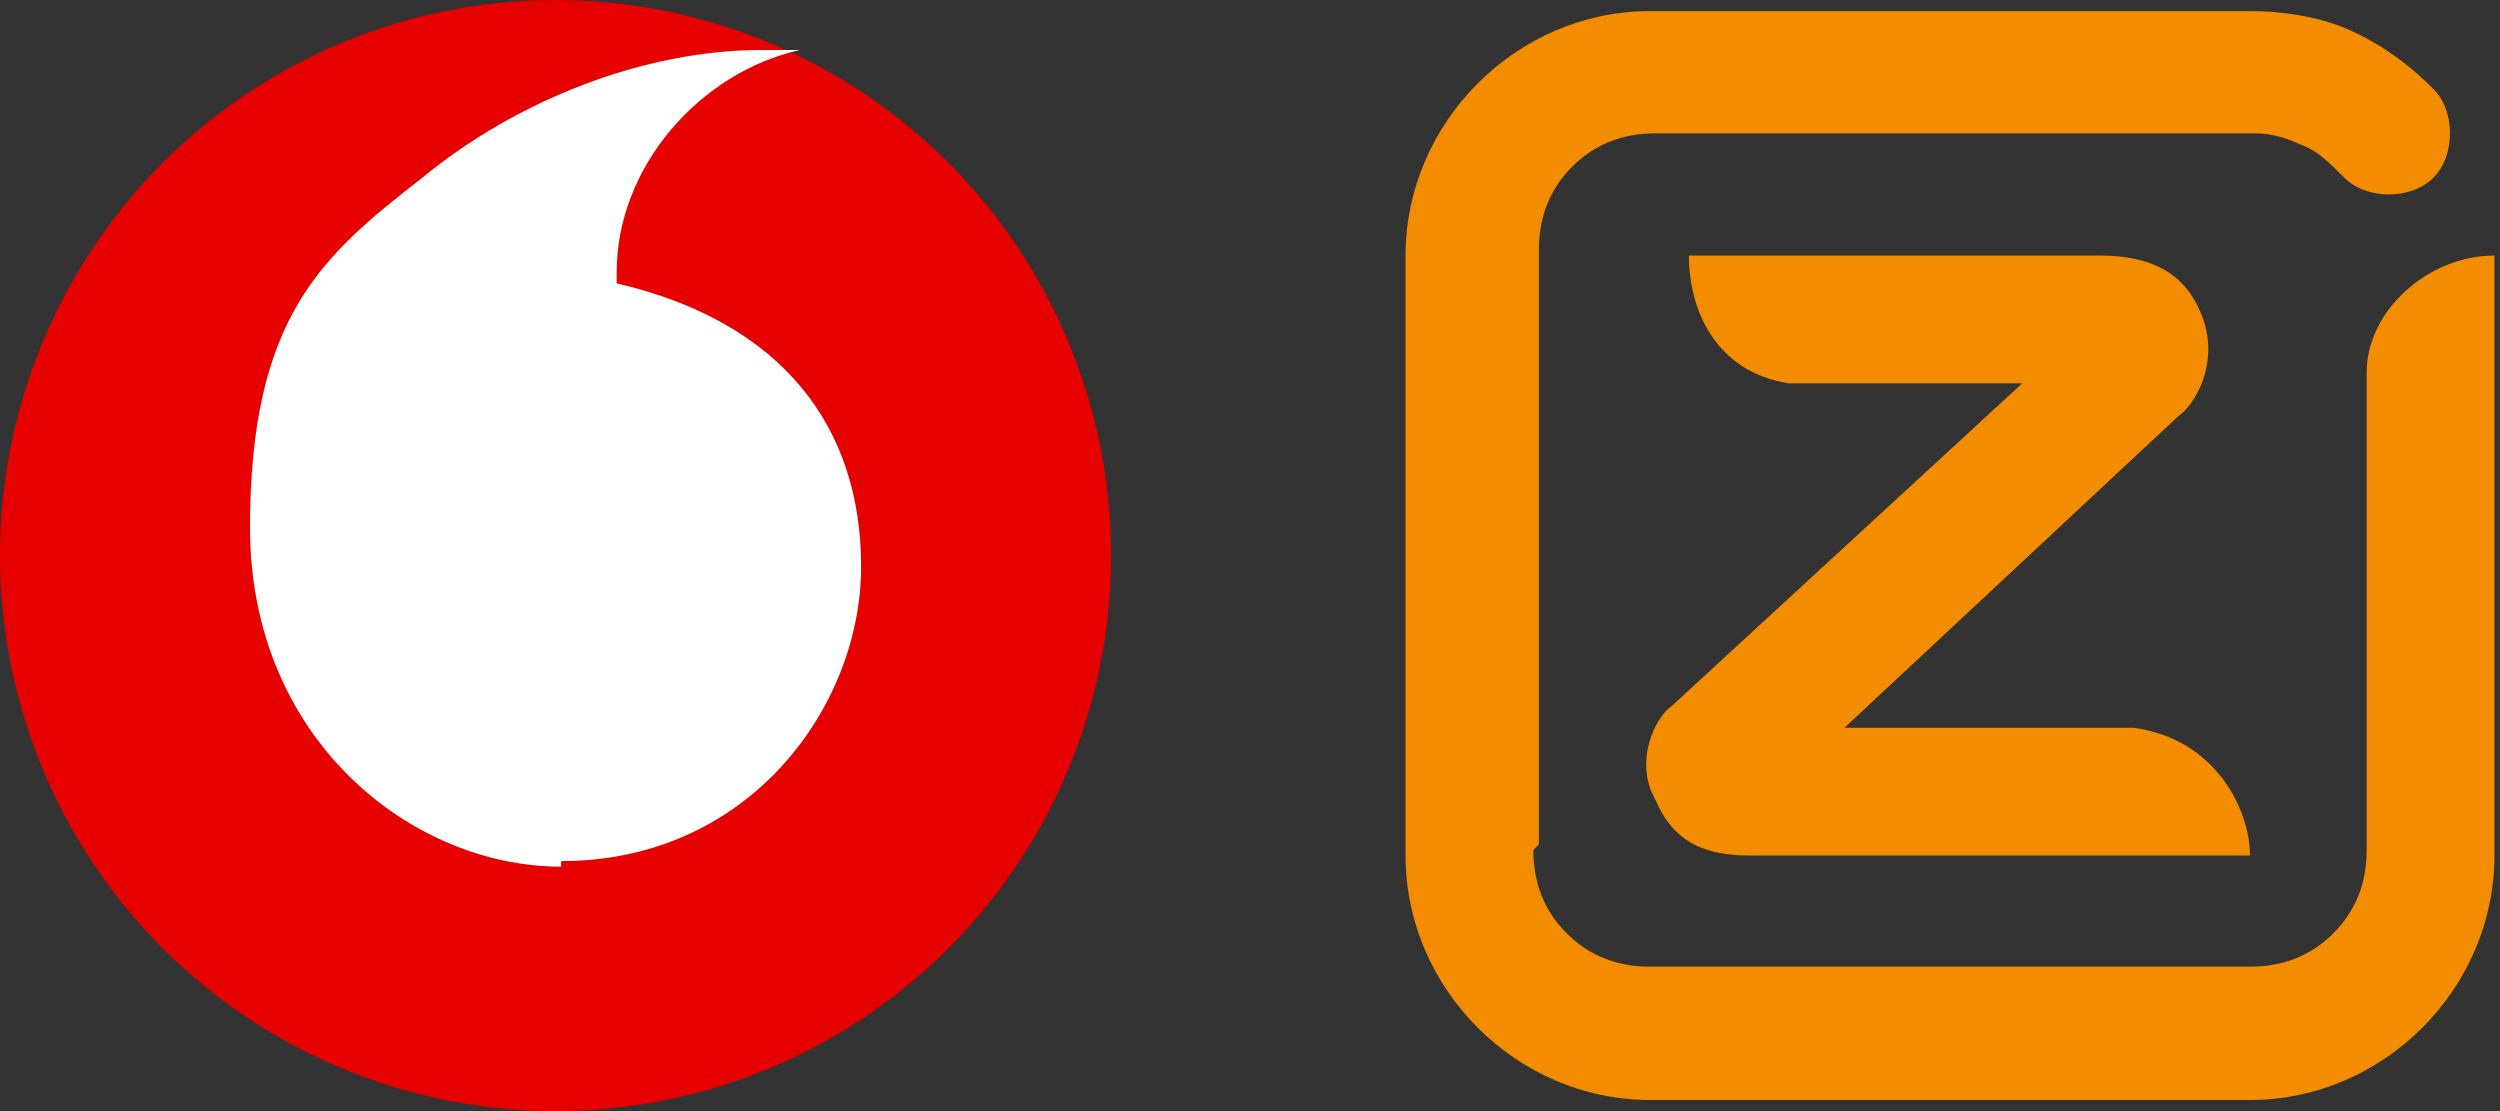
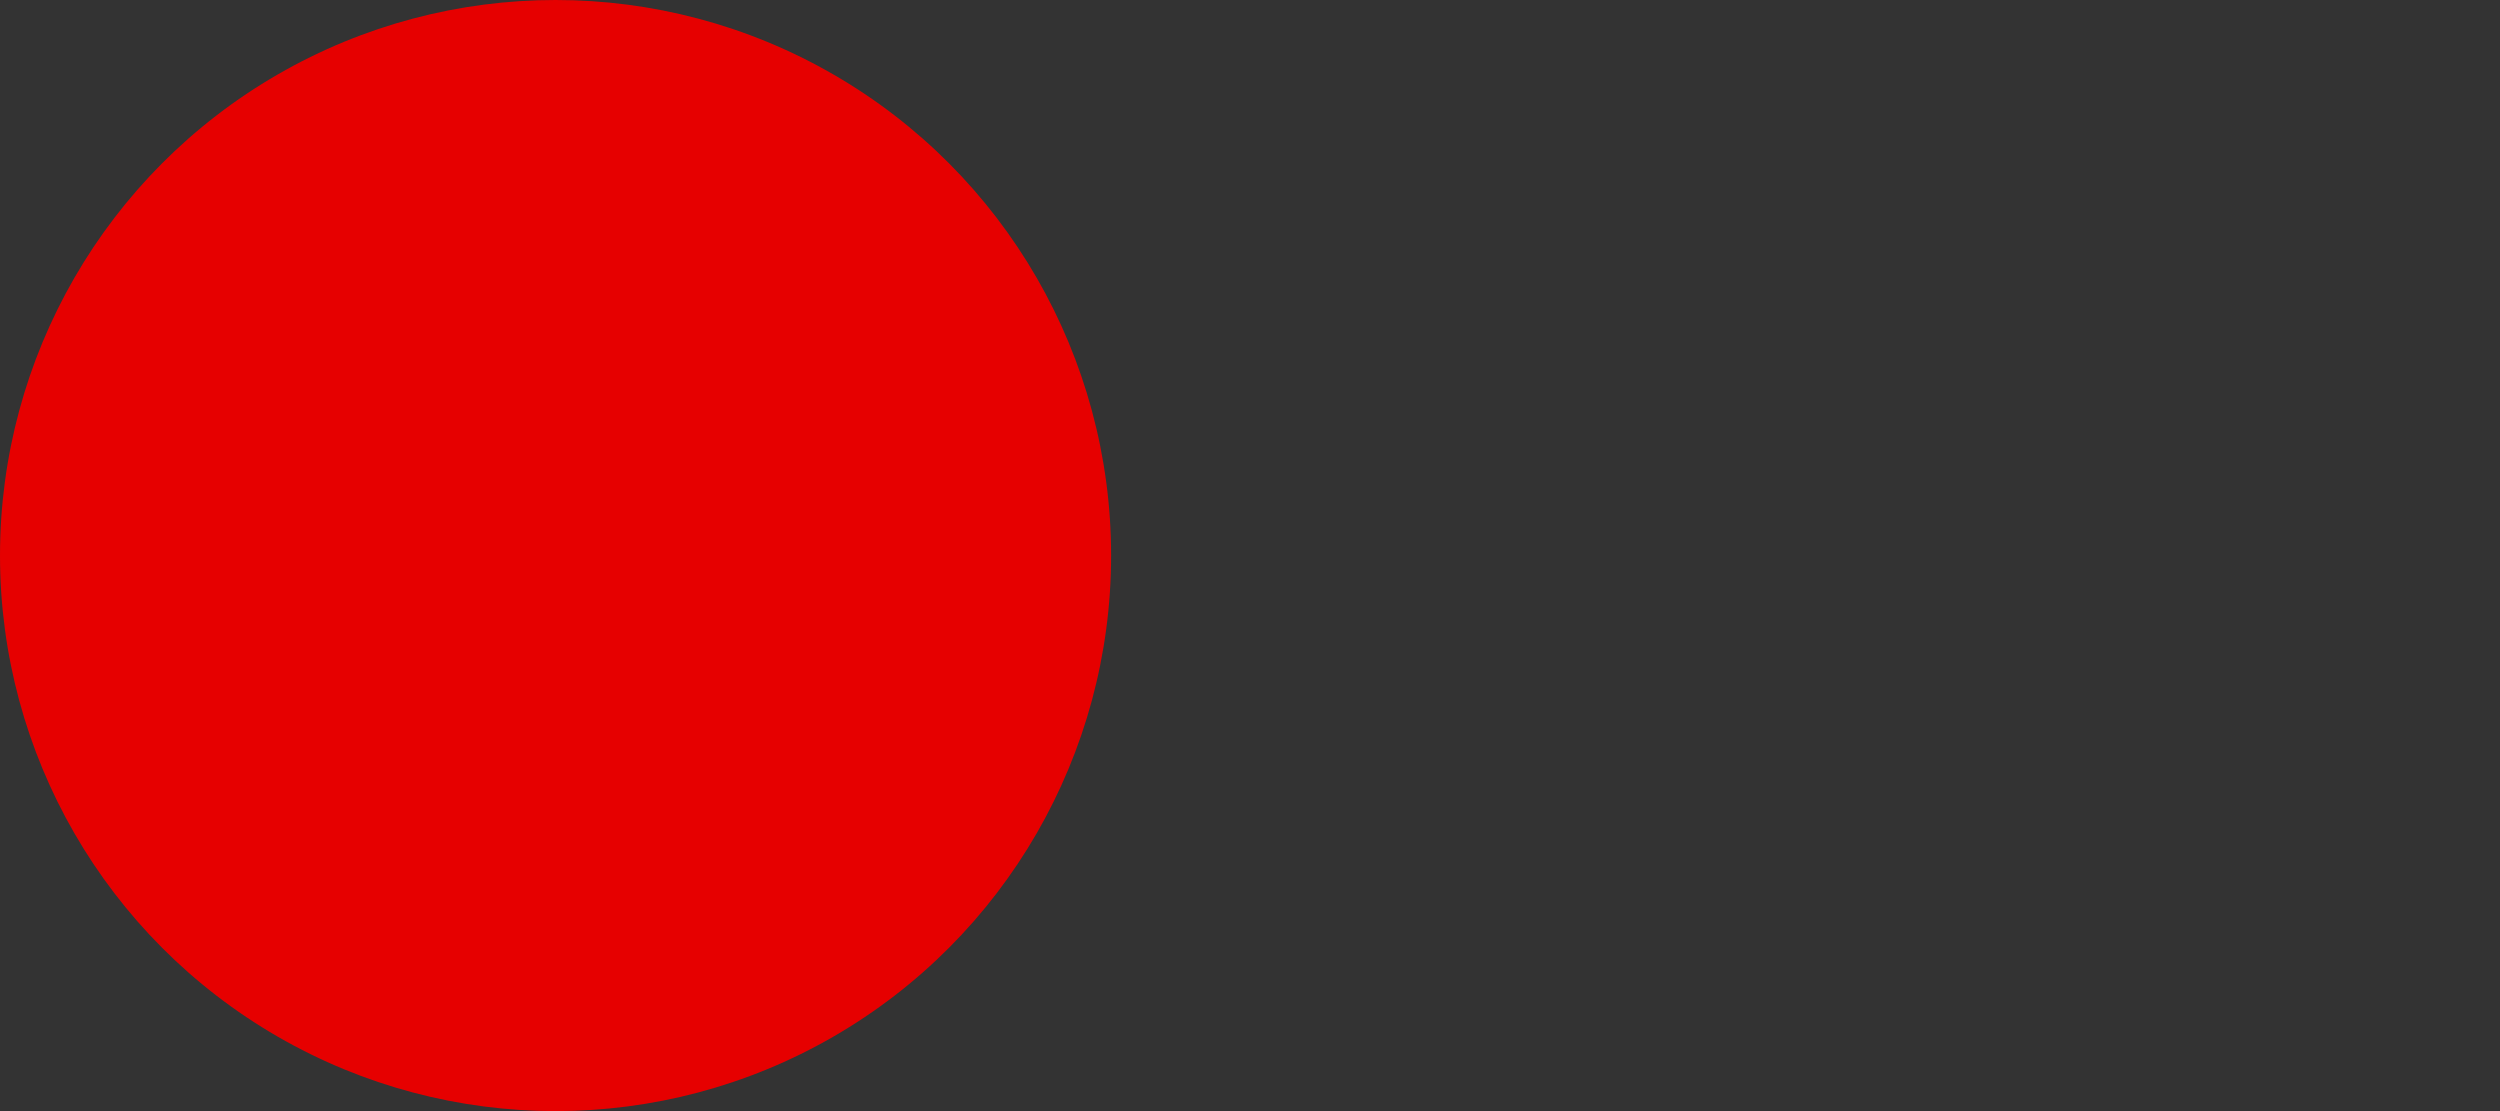
<svg xmlns="http://www.w3.org/2000/svg" id="Layer_1" version="1.1" viewBox="0 0 45 20">
  <rect x="0" y="0" width="45" height="20" fill="#333333" stroke="none" />
  <defs>
    <style>
      .st0_modLogo {
        fill: #fff;
      }

      .st1_modLogo {
        fill: #f48c00;
      }

      .st2_modLogo {
        fill: #e60000;
      }
    </style>
  </defs>
  <g>
    <circle class="st2_modLogo" cx="10" cy="10" r="10" />
-     <path class="st0_modLogo" d="M10.1,15.6c-2.7,0-5.6-2.3-5.6-6.1s1.3-4.9,3.1-6.3c1.7-1.4,4-2.3,6.1-2.3s.5,0,.7,0c-1.8.4-3.3,2.1-3.3,4s0,.1,0,.2c3,.7,4.4,2.6,4.4,5.1s-2,5.3-5.4,5.3Z" />
  </g>
-   <path class="st1_modLogo" d="M27.6,15.3c0,.6.2,1.1.6,1.5.4.4.9.6,1.5.6h10.8c.6,0,1.1-.2,1.5-.6.4-.4.6-.9.6-1.5V6.7c0-1.1,1.1-2.1,2.3-2.1v10.8c0,1.2-.5,2.3-1.3,3.1-.8.8-1.9,1.3-3.1,1.3h-10.8c-1.2,0-2.3-.5-3.1-1.3-.8-.8-1.3-1.9-1.3-3.1V4.6c0-1.2.5-2.3,1.3-3.1.8-.8,1.9-1.3,3.1-1.3h10.8c.6,0,1.2.1,1.7.3.7.3,1.2.7,1.6,1.1.2.2.3.5.3.8s-.1.6-.3.8c-.2.2-.5.3-.8.3s-.6-.1-.8-.3c-.3-.3-.5-.5-.8-.6-.2-.1-.5-.2-.8-.2h-10.8c-.6,0-1.1.2-1.5.6-.4.4-.6.9-.6,1.5v10.7ZM40.5,15.4c0-.8-.6-2.1-2.1-2.3h-5.2l6-5.6c.3-.2.8-1,.4-1.9-.3-.7-.9-1-1.8-1h-7.4c0,1,.5,2.1,1.8,2.3h4.2l-6.3,5.8c-.3.2-.7,1-.3,1.7.3.7.8,1,1.7,1h8.9Z" />
</svg>